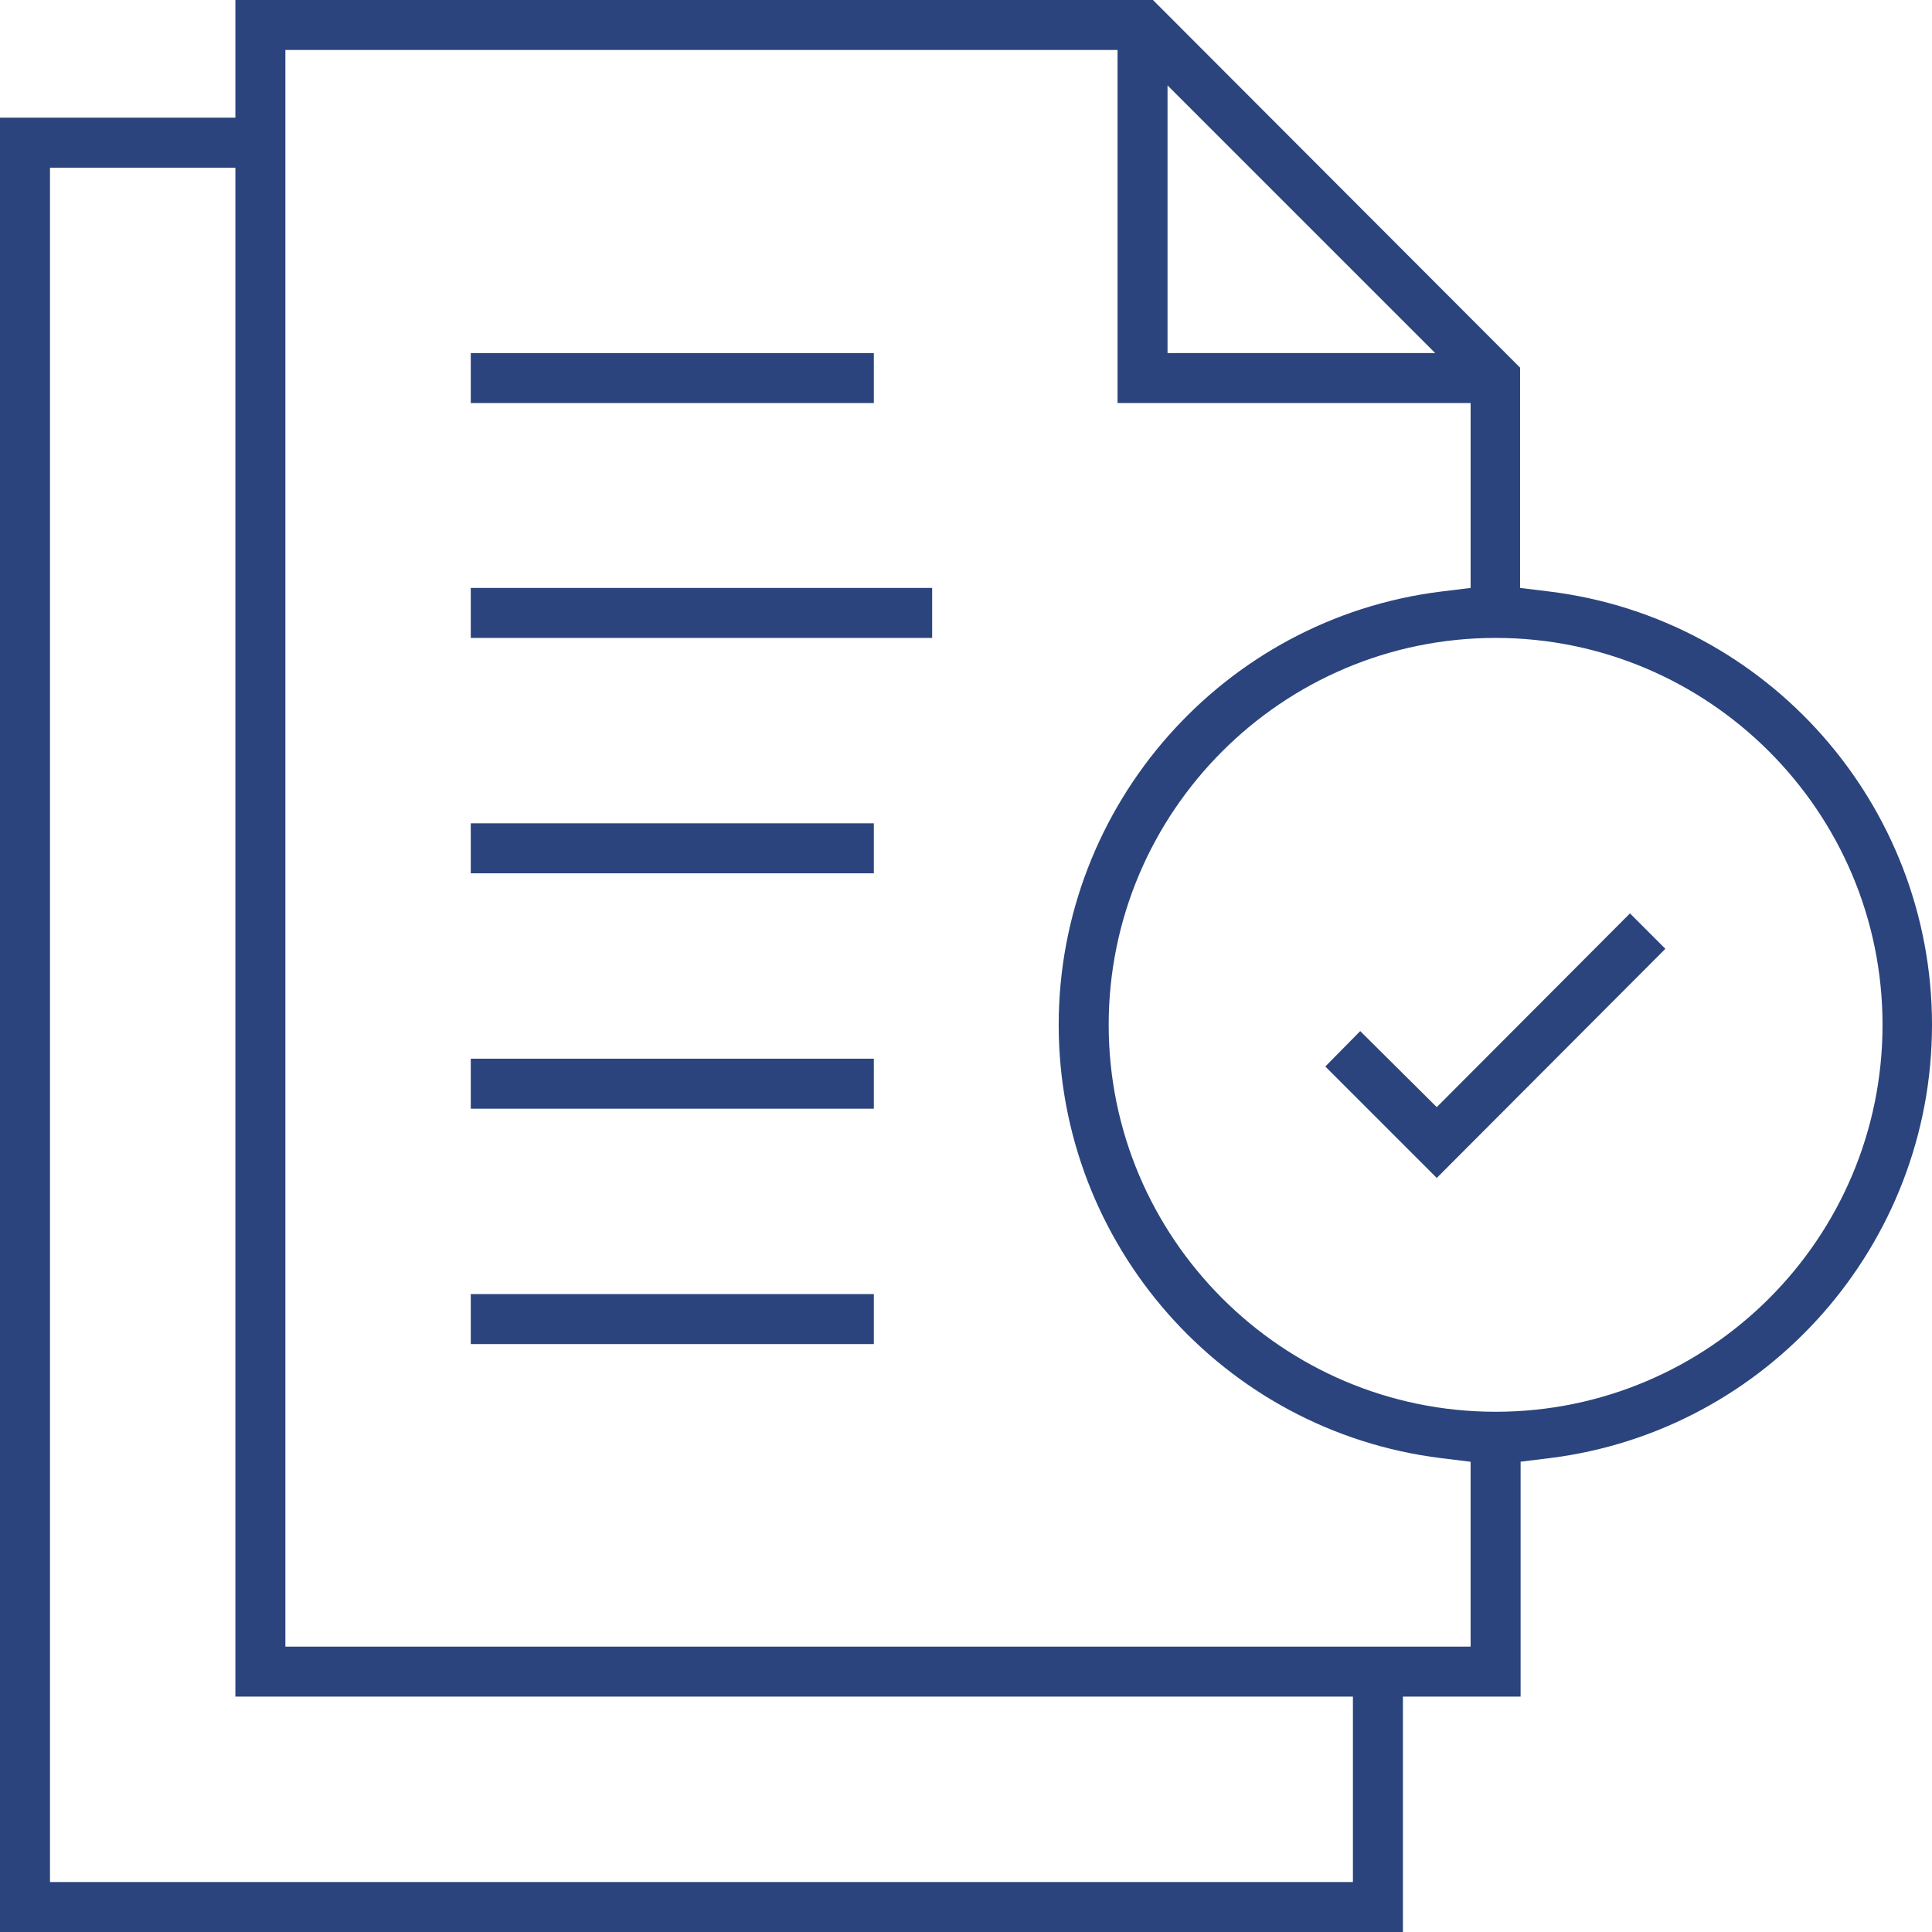
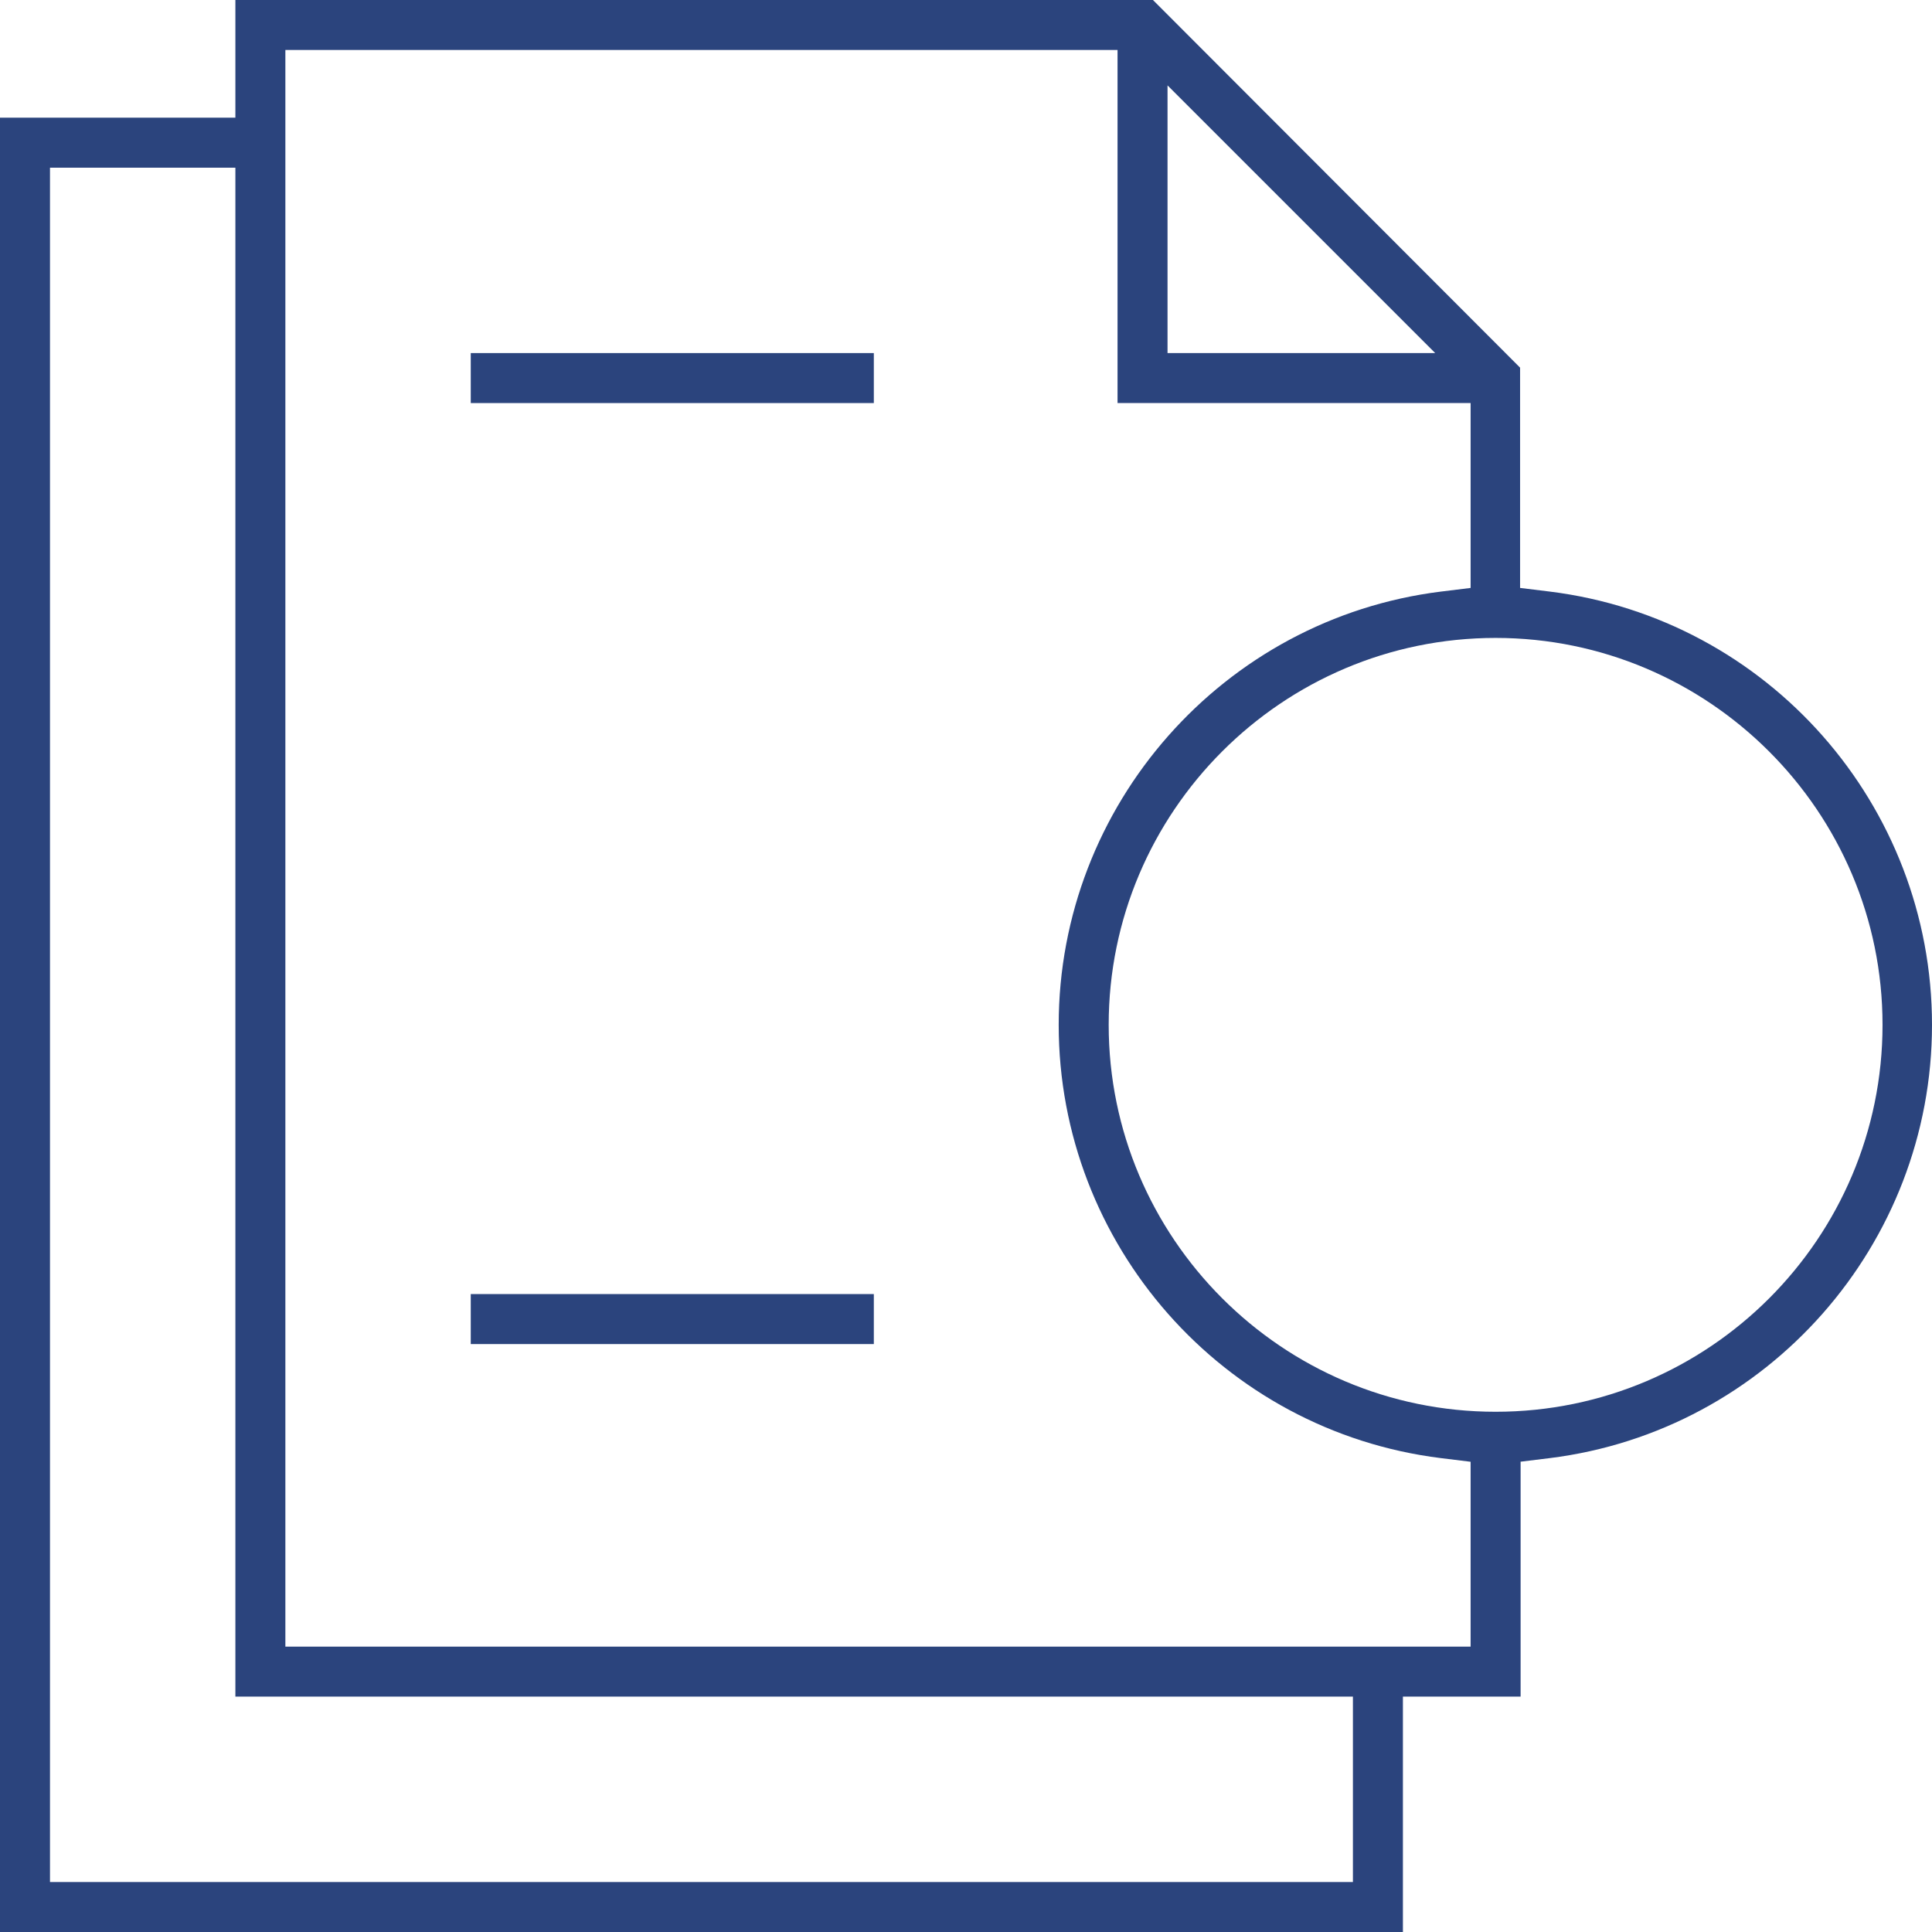
<svg xmlns="http://www.w3.org/2000/svg" version="1.1" id="Calque_1" x="0px" y="0px" viewBox="0 0 371 371" style="enable-background:new 0 0 371 371;" xml:space="preserve">
  <style type="text/css">
	.st0{fill:#2B447D;}
</style>
  <g>
    <rect x="90.4" y="67.8" class="st0" width="77.4" height="9.6" />
-     <rect x="90.4" y="112.9" class="st0" width="88.6" height="9.6" />
-     <rect x="90.4" y="158.1" class="st0" width="77.4" height="9.6" />
-     <rect x="90.4" y="203.3" class="st0" width="77.4" height="9.6" />
    <rect x="90.4" y="248.5" class="st0" width="77.4" height="9.6" />
-     <path class="st0" d="M291.9,280.7l5.7-0.7c41.8-5.2,73.4-41,73.4-83.2c0-42.2-31.5-78-73.4-83.2l-5.7-0.7V70.6L221.4,0H45.2v22.6H0   V371h269.4v-45.2h22.6V280.7z M224.2,16.4l51.4,51.4h-51.4V16.4z M259.8,361.4H9.6V32.2h35.6v293.6h214.6V361.4z M282.4,316.2H54.8   V9.6h159.8v67.8h67.8v35.5l-5.7,0.7c-41.8,5.2-73.4,41-73.4,83.2c0,42.2,31.5,78,73.4,83.2l5.7,0.7V316.2z M212.9,196.8   c0-40.9,33.3-74.3,74.3-74.3c40.9,0,74.3,33.3,74.3,74.3c0,41-33.3,74.3-74.3,74.3C246.2,271.1,212.9,237.7,212.9,196.8z" />
-     <polygon class="st0" points="319.8,182.2 313,175.4 275.9,212.6 261.2,198 254.5,204.8 275.9,226.2  " />
+     <path class="st0" d="M291.9,280.7l5.7-0.7c41.8-5.2,73.4-41,73.4-83.2c0-42.2-31.5-78-73.4-83.2l-5.7-0.7V70.6L221.4,0H45.2v22.6H0   V371h269.4v-45.2h22.6V280.7M224.2,16.4l51.4,51.4h-51.4V16.4z M259.8,361.4H9.6V32.2h35.6v293.6h214.6V361.4z M282.4,316.2H54.8   V9.6h159.8v67.8h67.8v35.5l-5.7,0.7c-41.8,5.2-73.4,41-73.4,83.2c0,42.2,31.5,78,73.4,83.2l5.7,0.7V316.2z M212.9,196.8   c0-40.9,33.3-74.3,74.3-74.3c40.9,0,74.3,33.3,74.3,74.3c0,41-33.3,74.3-74.3,74.3C246.2,271.1,212.9,237.7,212.9,196.8z" />
  </g>
</svg>